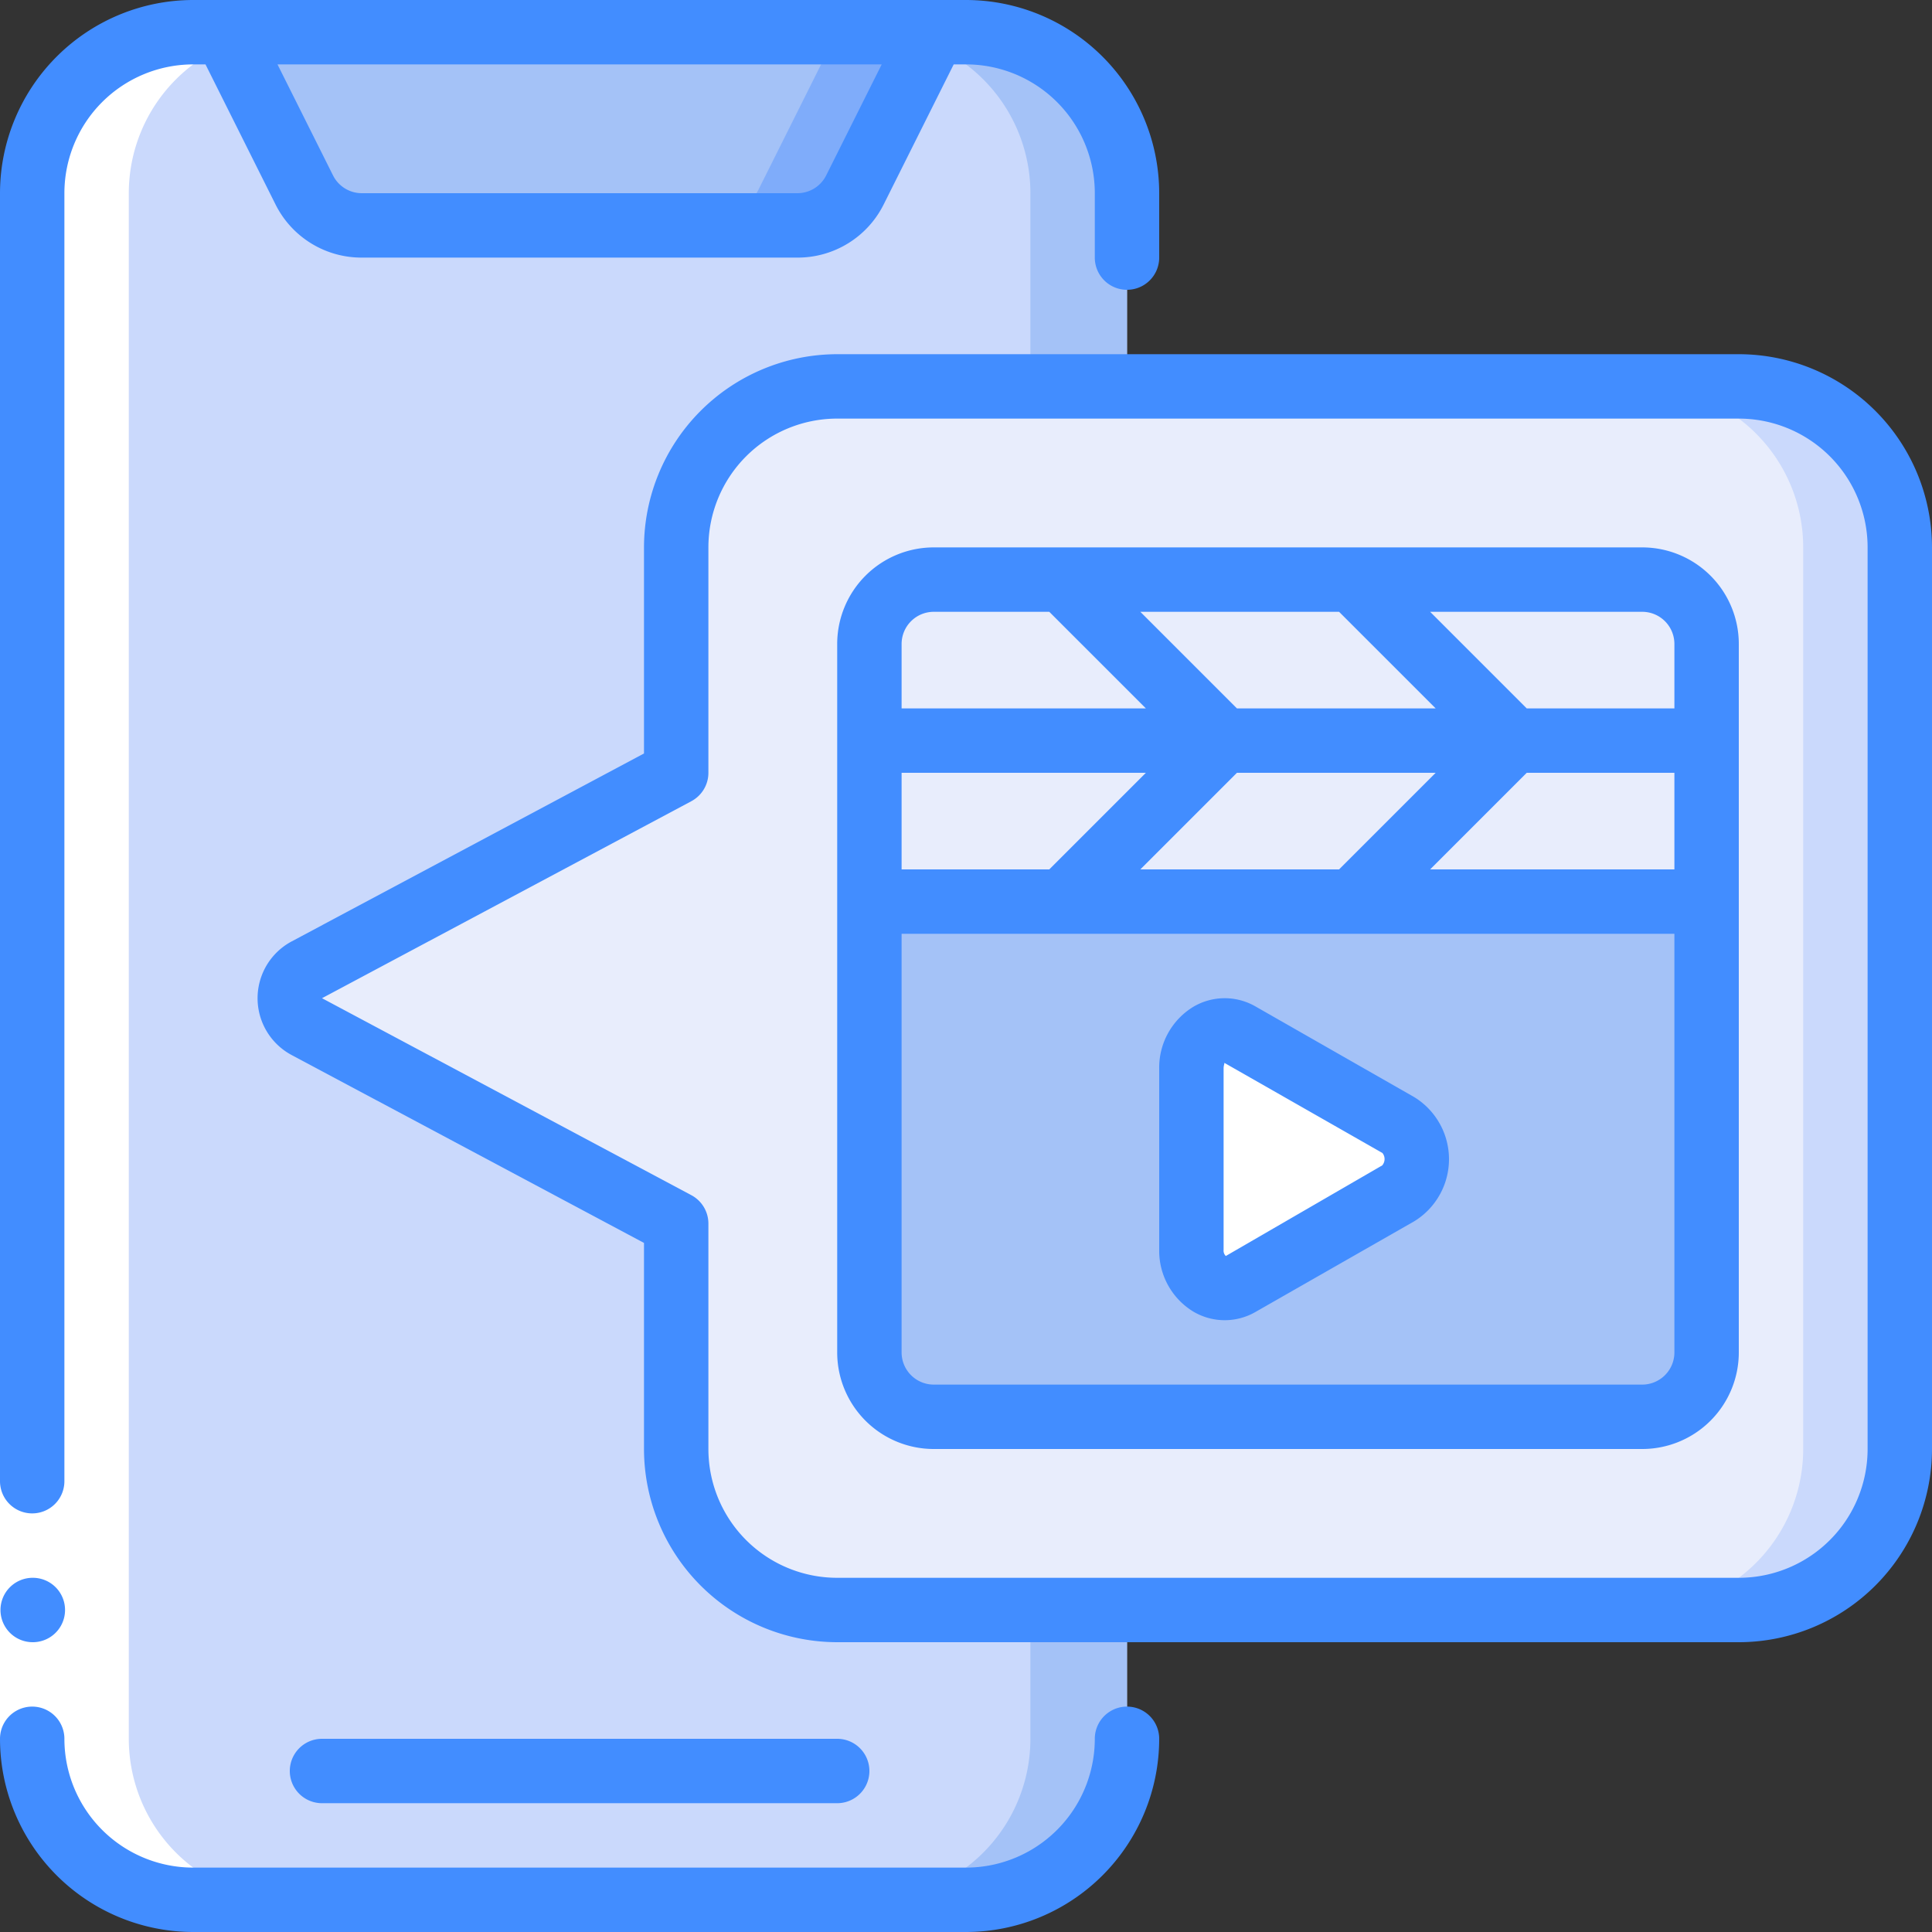
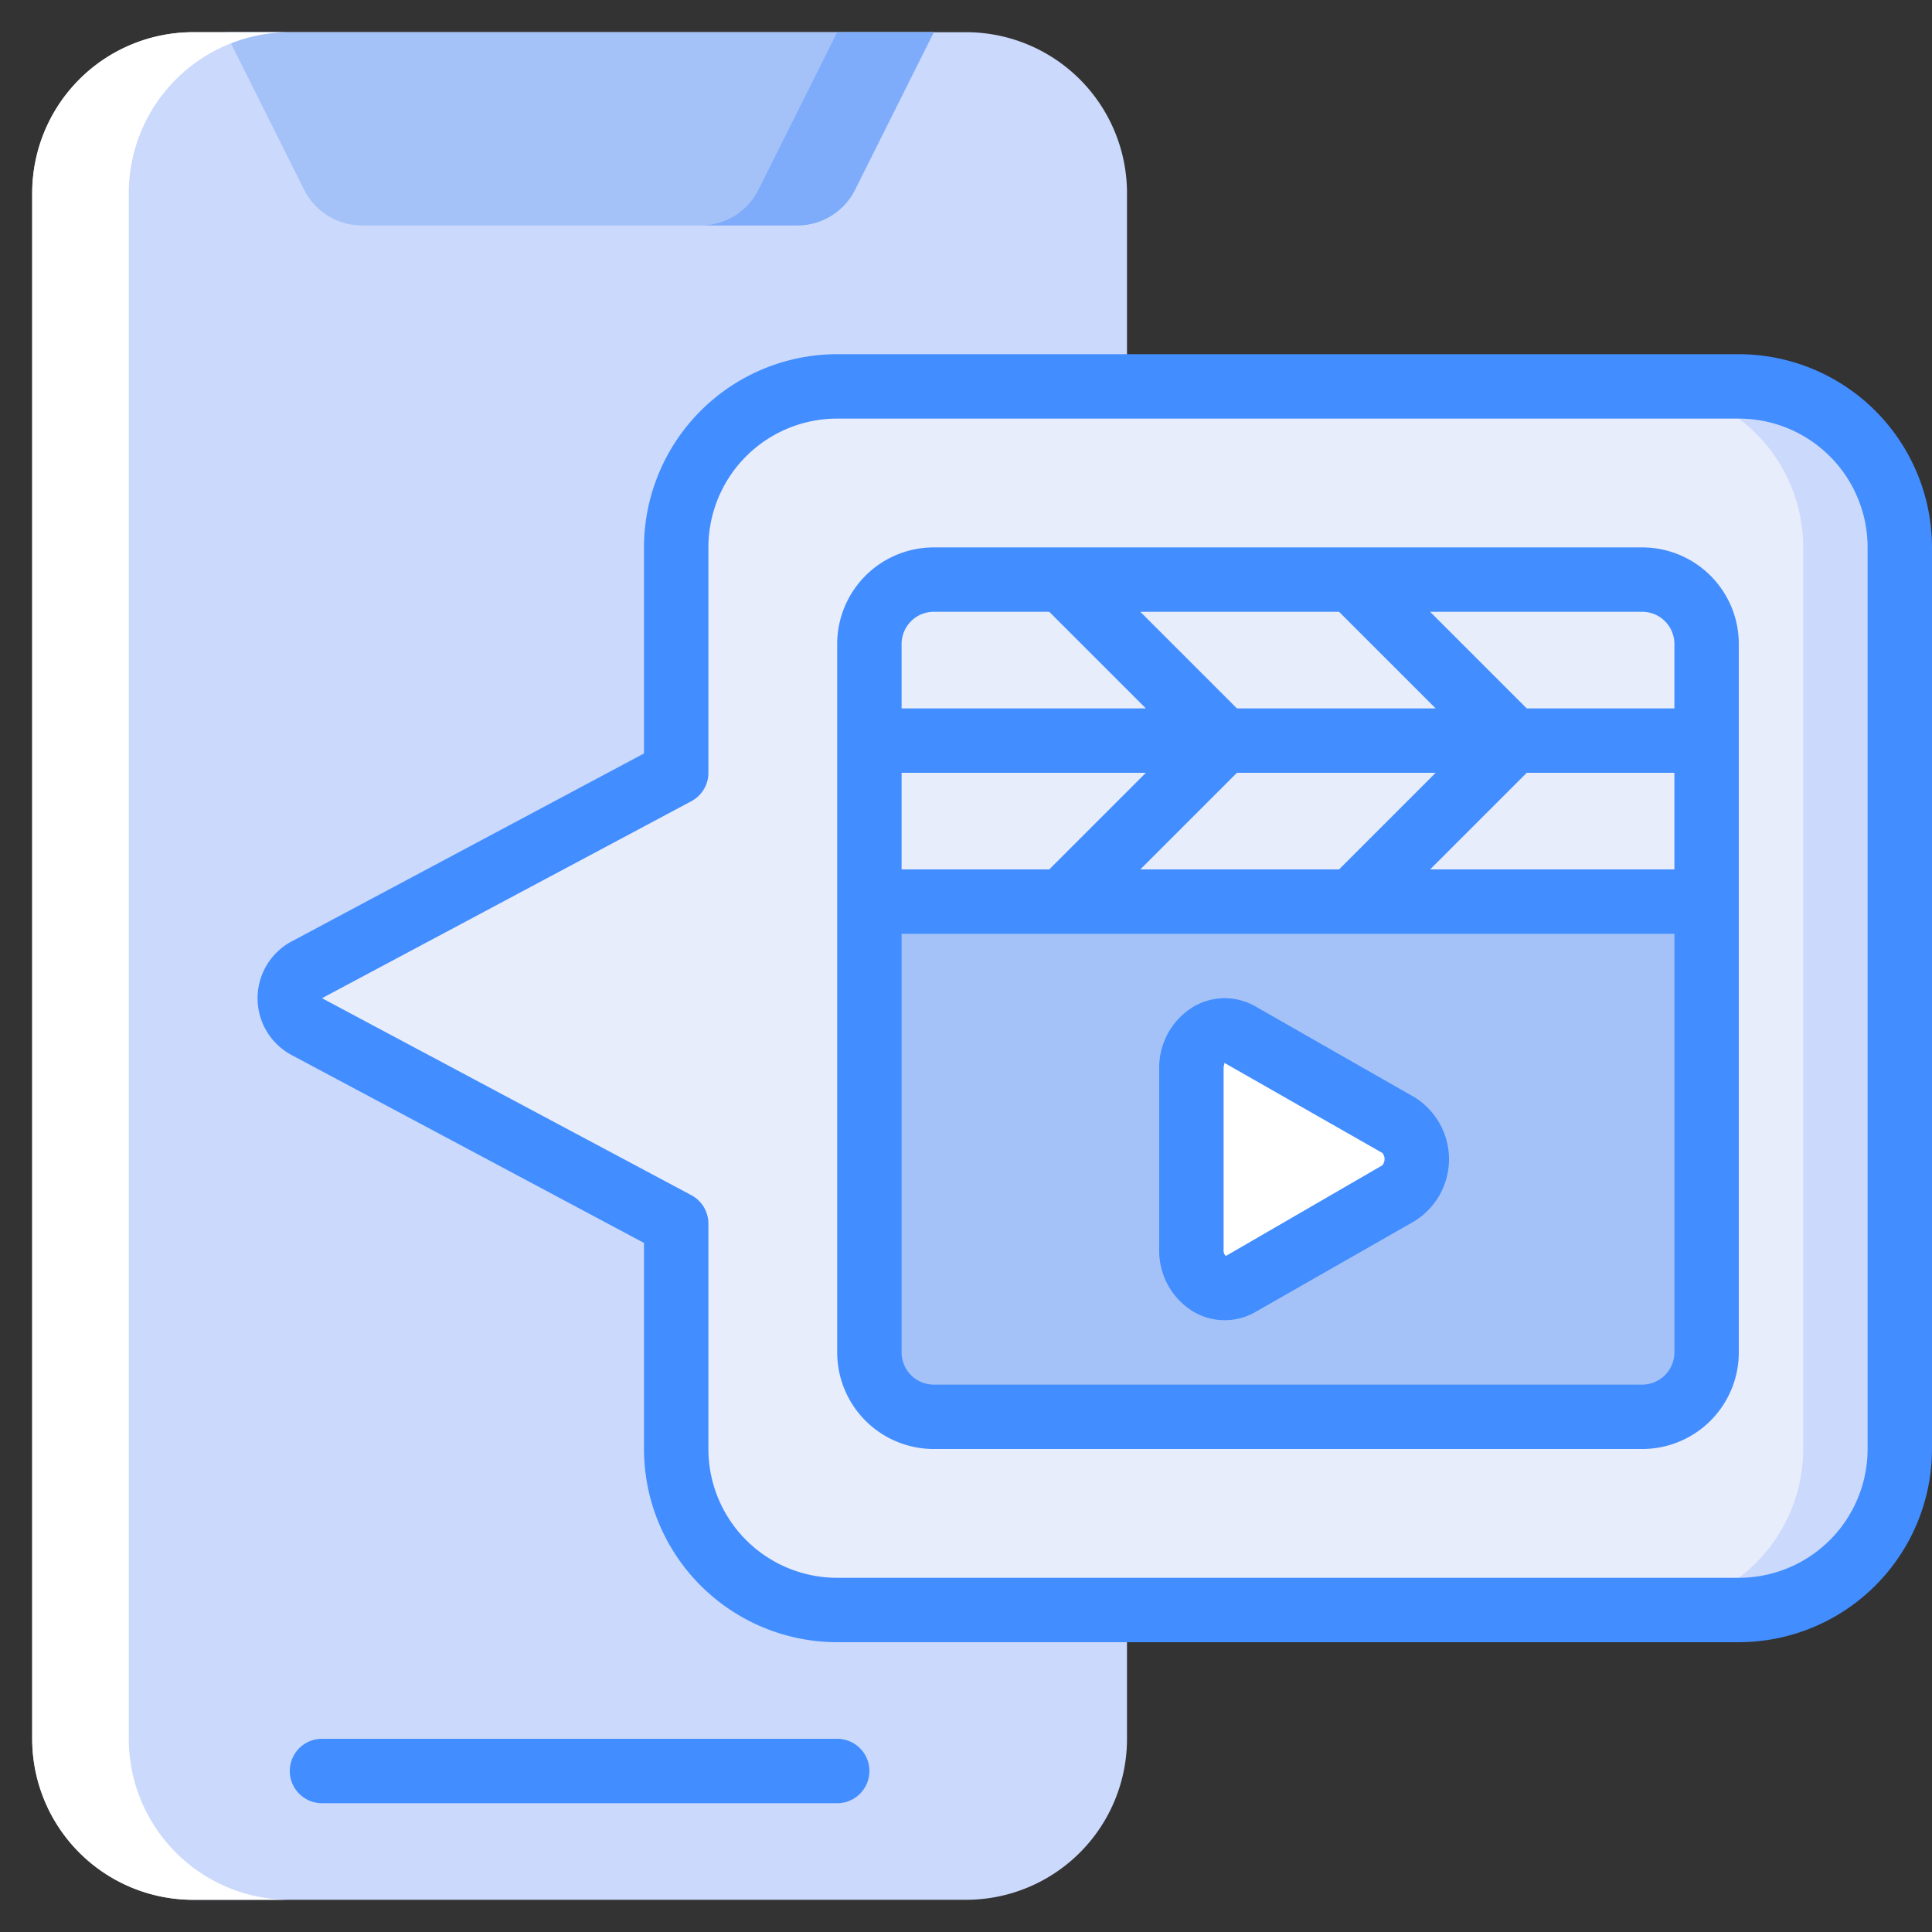
<svg xmlns="http://www.w3.org/2000/svg" version="1.1" width="512" height="512" x="0" y="0" viewBox="0 0 60 60" style="enable-background:new 0 0 512 512" xml:space="preserve" class="">
  <rect x="0" y="0" width="60" height="60" fill="#333333" stroke="none" />
  <g>
    <g fill="none" fill-rule="nonzero">
      <path fill="#cad9fc" d="M35 54a5 5 0 0 1-5 5H6a5 5 0 0 1-5-5V6a5 5 0 0 1 5-5h24a5 5 0 0 1 5 5z" opacity="1" data-original="#cad9fc" />
-       <path fill="#a4c2f7" d="M30 1h-3a5 5 0 0 1 5 5v48a5 5 0 0 1-5 5h3a5 5 0 0 0 5-5V6a5 5 0 0 0-5-5z" opacity="1" data-original="#a4c2f7" />
      <path fill="#e8edfc" d="M21 24 9.526 30.12a1 1 0 0 0 0 1.76L21 38v7a5 5 0 0 0 5 5h28a5 5 0 0 0 5-5V17a5 5 0 0 0-5-5H26a5 5 0 0 0-5 5z" opacity="1" data-original="#e8edfc" />
      <path fill="#cad9fc" d="M54 12h-3a5 5 0 0 1 5 5v28a5 5 0 0 1-5 5h3a5 5 0 0 0 5-5V17a5 5 0 0 0-5-5z" opacity="1" data-original="#cad9fc" />
      <path fill="#e8edfc" d="m38 23-5 5h-6v-5zM38 23H27v-3a2.006 2.006 0 0 1 2-2h4z" opacity="1" data-original="#e8edfc" />
      <path fill="#e8edfc" d="M47 23h-9l-5-5h9zM53 23v5H42l5-5z" opacity="1" data-original="#e8edfc" />
      <path fill="#e8edfc" d="M53 20v3h-6l-5-5h9a2.006 2.006 0 0 1 2 2z" opacity="1" data-original="#e8edfc" />
      <path fill="#a4c2f7" d="M53 28v14a2.006 2.006 0 0 1-2 2H29a2.006 2.006 0 0 1-2-2V28z" opacity="1" data-original="#a4c2f7" />
      <path fill="#e8edfc" d="m47 23-5 5h-9l5-5z" opacity="1" data-original="#e8edfc" />
      <path fill="#ffffff" d="M37 33.184v5.632a1.048 1.048 0 0 0 1.5 1.058l4.93-2.817a1.262 1.262 0 0 0 0-2.114l-4.93-2.817a1.048 1.048 0 0 0-1.5 1.058z" opacity="1" data-original="#ffffff" />
      <path fill="#a4c2f7" d="m29 1-2.447 4.894A2 2 0 0 1 24.764 7H11.236a2 2 0 0 1-1.789-1.106L7 1z" opacity="1" data-original="#a4c2f7" />
      <path fill="#7facfa" d="m26 1-2.447 4.894A2 2 0 0 1 21.764 7h3a2 2 0 0 0 1.789-1.106L29 1z" opacity="1" data-original="#7facfa" />
      <path fill="#ffffff" d="M6 59h3a5 5 0 0 1-5-5V6a5 5 0 0 1 5-5H6a5 5 0 0 0-5 5v48a5 5 0 0 0 5 5z" opacity="1" data-original="#ffffff" />
-       <path fill="#ffffff" d="M0 46h2v8H0z" opacity="1" data-original="#ffffff" />
      <g fill="#428dff">
-         <path d="M1 47a1 1 0 0 0 1-1V6a4 4 0 0 1 4-4h.382l2.171 4.342A2.983 2.983 0 0 0 11.236 8h13.528a2.983 2.983 0 0 0 2.683-1.658L29.618 2H30a4 4 0 0 1 4 4v2a1 1 0 0 0 2 0V6a6.006 6.006 0 0 0-6-6H6a6.006 6.006 0 0 0-6 6v40a1 1 0 0 0 1 1zM25.658 5.447a1 1 0 0 1-.894.553H11.236a1 1 0 0 1-.894-.553L8.618 2h18.764zM1.02 51a1 1 0 0 1-.01-2h.01a1 1 0 0 1 0 2zM6 60h24a6.006 6.006 0 0 0 6-6 1 1 0 0 0-2 0 4 4 0 0 1-4 4H6a4 4 0 0 1-4-4 1 1 0 0 0-2 0 6.006 6.006 0 0 0 6 6z" fill="#428dff" opacity="1" data-original="#428dff" />
        <path d="M26 56a1 1 0 0 0 0-2H10a1 1 0 0 0 0 2zM54 11H26a6.006 6.006 0 0 0-6 6v6.4L9.053 29.239a2 2 0 0 0 0 3.524L20 38.6V45a6.006 6.006 0 0 0 6 6h28a6.006 6.006 0 0 0 6-6V17a6.006 6.006 0 0 0-6-6zm4 34a4 4 0 0 1-4 4H26a4 4 0 0 1-4-4v-7a1 1 0 0 0-.529-.882L10 31l11.474-6.12A1 1 0 0 0 22 24v-7a4 4 0 0 1 4-4h28a4 4 0 0 1 4 4z" fill="#428dff" opacity="1" data-original="#428dff" />
        <path d="M51 17H29a3 3 0 0 0-3 3v22a3 3 0 0 0 3 3h22a3 3 0 0 0 3-3V20a3 3 0 0 0-3-3zM35.414 27l3-3h6.172l-3 3zM28 27v-3h7.586l-3 3zm13.586-8 3 3h-6.172l-3-3zm5.828 5H52v3h-7.586zM52 20v2h-4.586l-3-3H51a1 1 0 0 1 1 1zm-23-1h3.586l3 3H28v-2a1 1 0 0 1 1-1zm22 24H29a1 1 0 0 1-1-1V29h24v13a1 1 0 0 1-1 1z" fill="#428dff" opacity="1" data-original="#428dff" />
        <path d="m43.924 34.074-4.93-2.816a1.915 1.915 0 0 0-1.929.006A2.209 2.209 0 0 0 36 33.184v5.632a2.209 2.209 0 0 0 1.065 1.92c.595.35 1.332.352 1.929.006l4.93-2.816a2.262 2.262 0 0 0 0-3.852zm-.992 2.115-4.863 2.817a.229.229 0 0 1-.069-.19v-5.632c0-.1.033-.154.022-.177l4.91 2.8a.3.3 0 0 1 0 .378z" fill="#428dff" opacity="1" data-original="#428dff" />
      </g>
    </g>
  </g>
</svg>